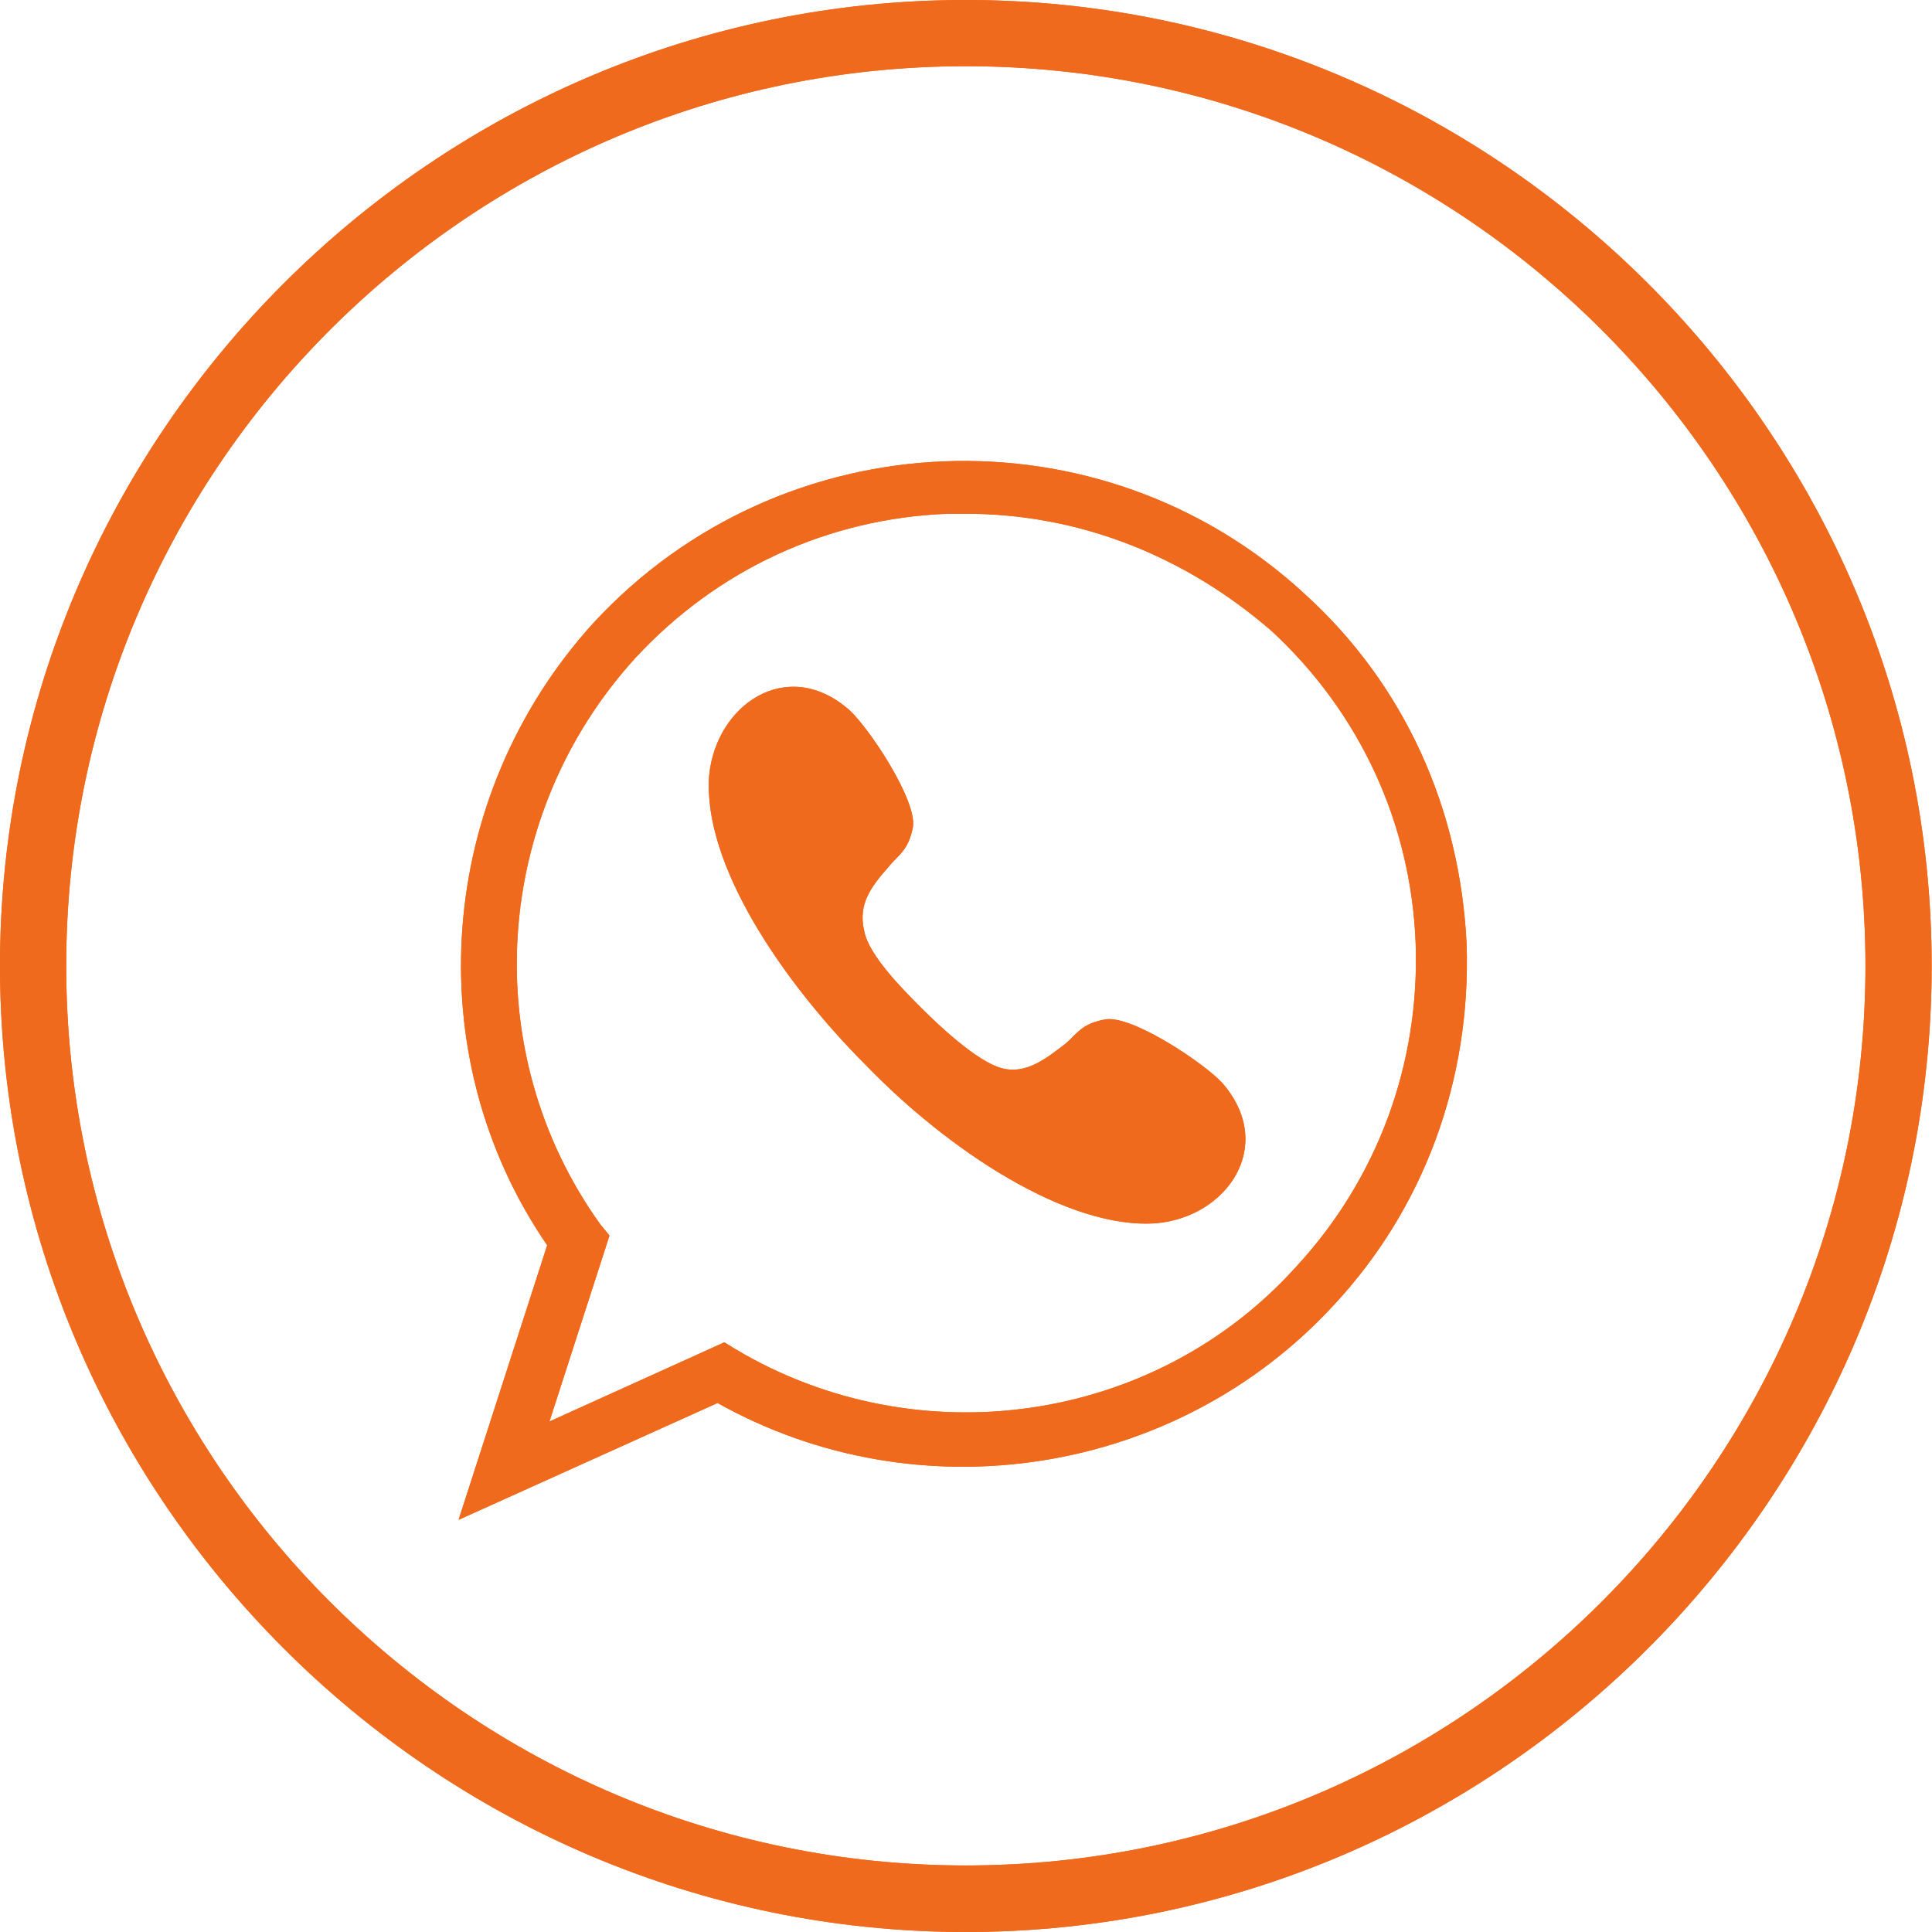
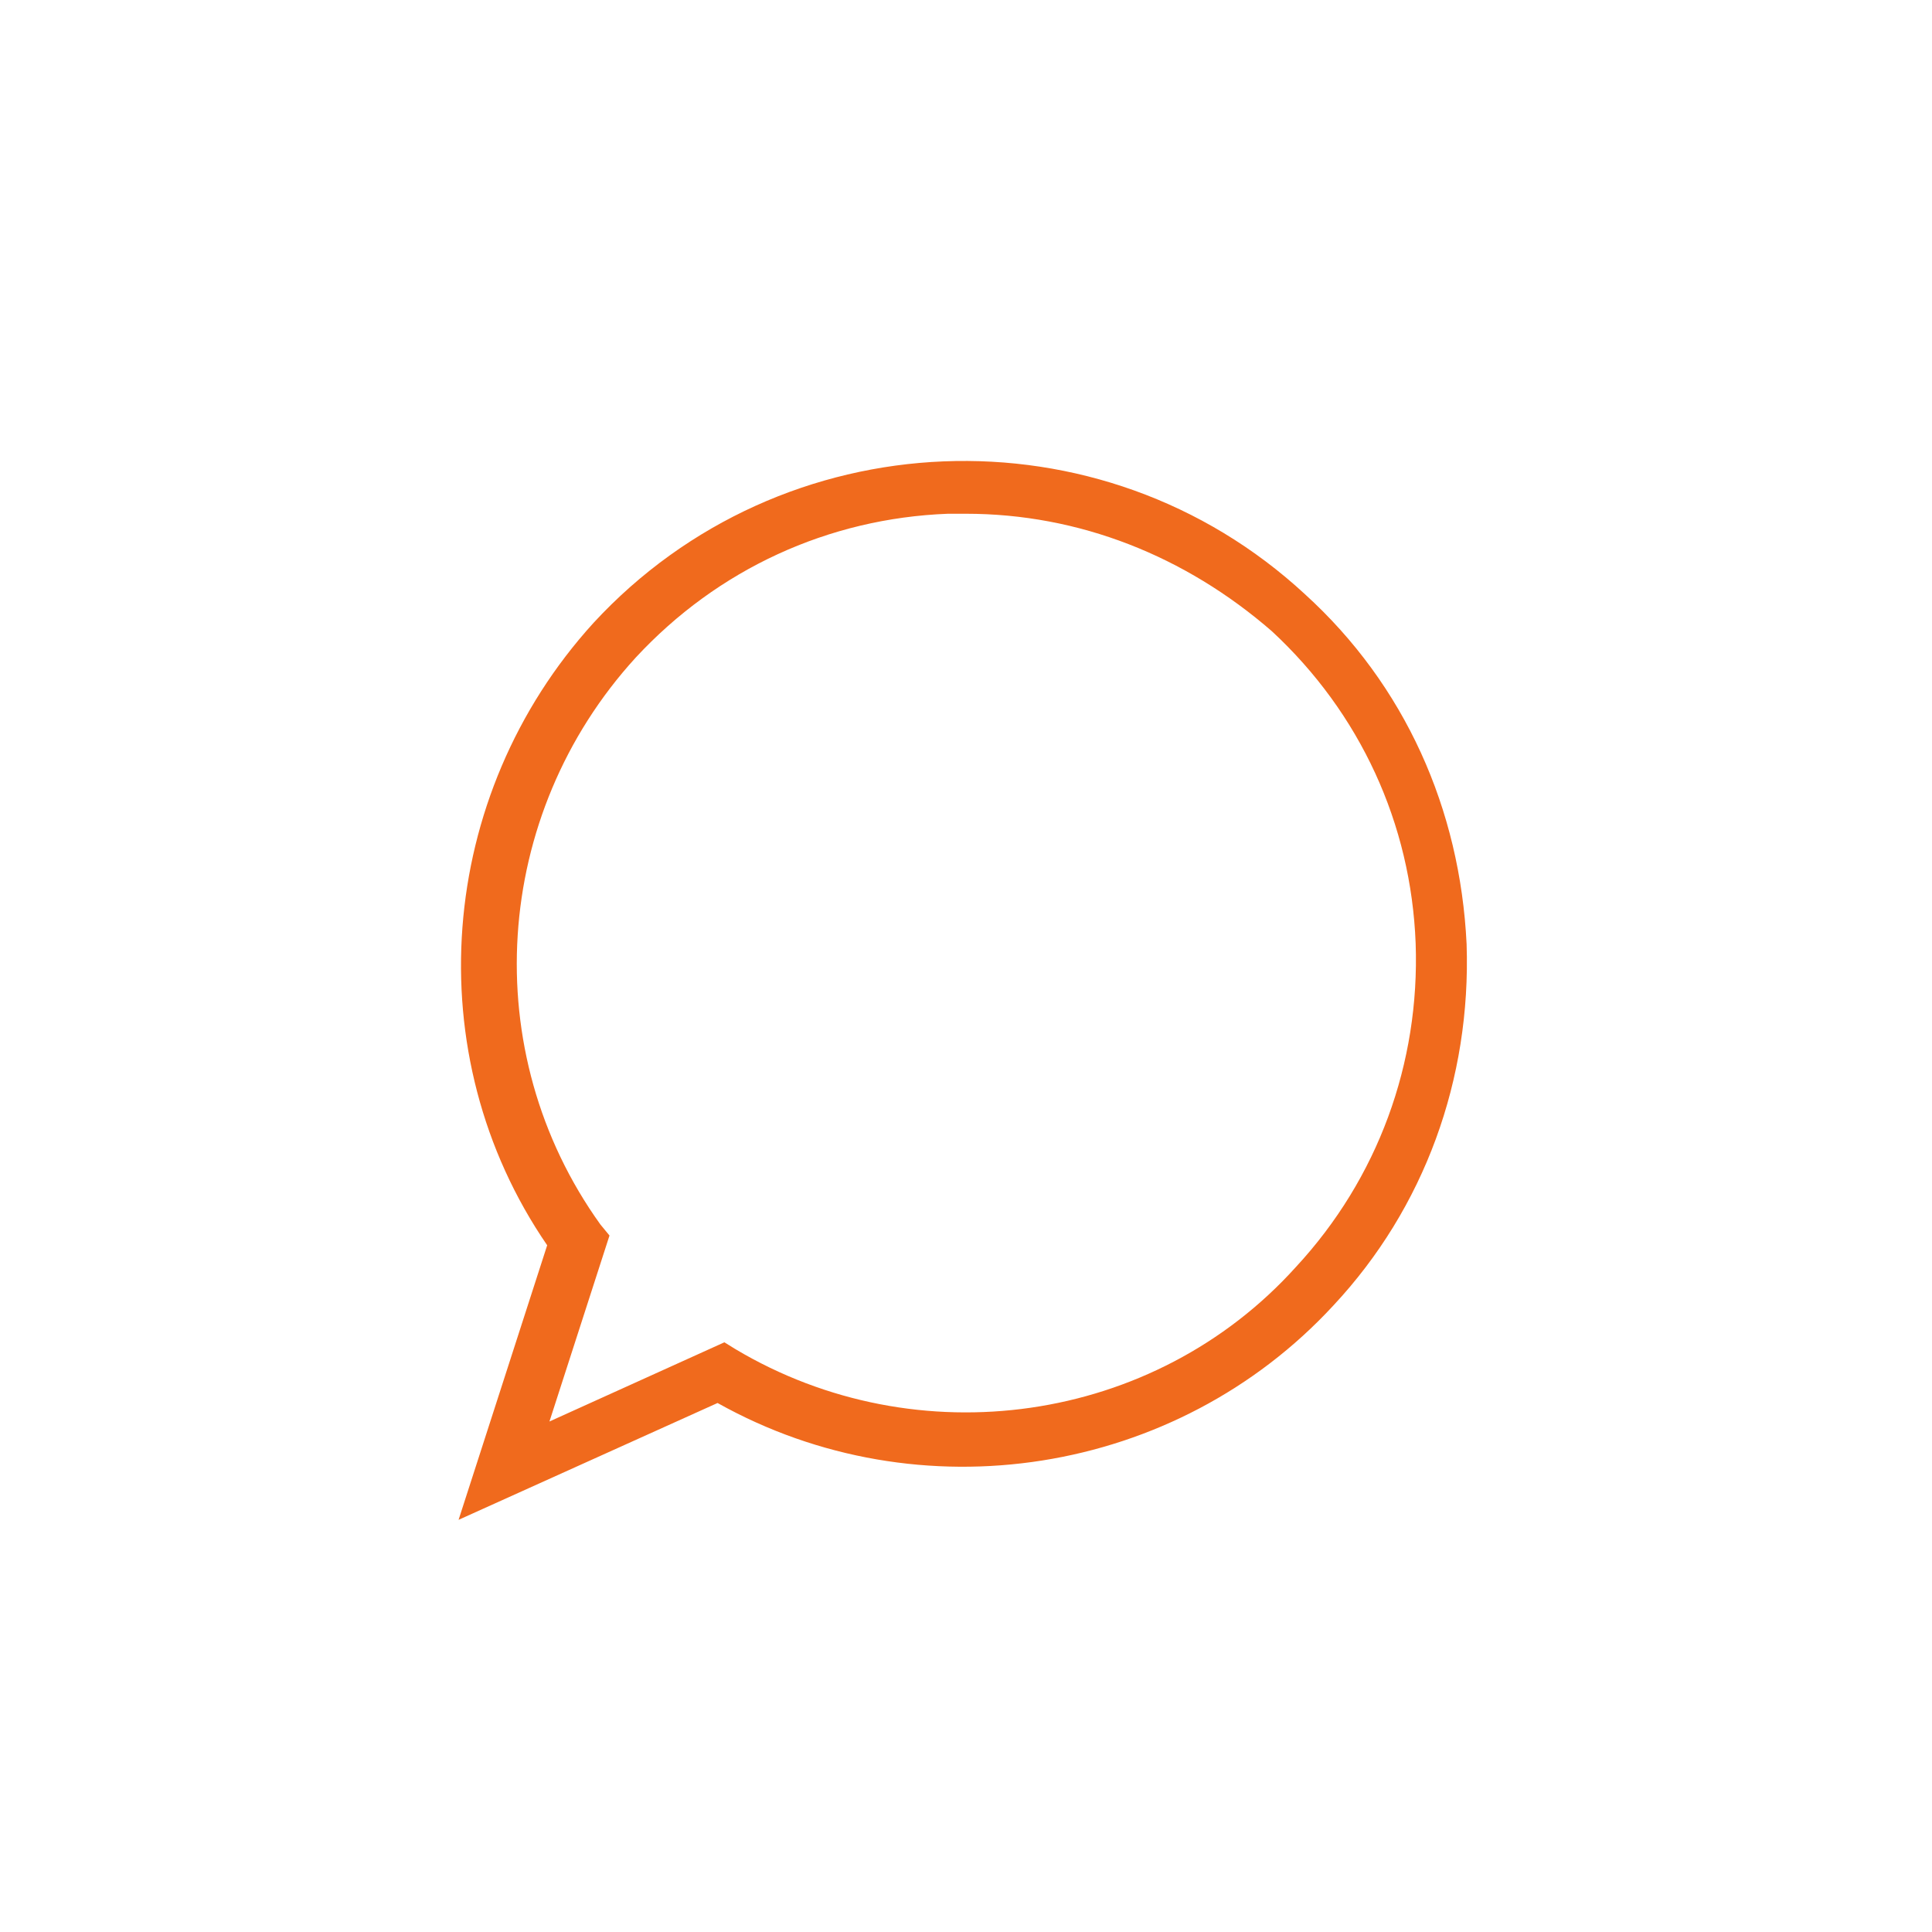
<svg xmlns="http://www.w3.org/2000/svg" id="Слой_1" x="0px" y="0px" viewBox="0 123.3 595.3 595.3" xml:space="preserve">
  <g>
    <g>
      <g>
-         <path fill="#F06A1D" d="M297.6,718.6C133.8,718.6,0,584.7,0,420.9s133.8-297.6,297.6-297.6s297.6,133.8,297.6,297.6 S461.4,718.6,297.6,718.6z M297.6,143.7c-152.9,0-277.2,124.3-277.2,277.2s124.3,277.2,277.2,277.2s277.2-124.3,277.2-277.2 S450.5,143.7,297.6,143.7z" />
-       </g>
+         </g>
      <g>
        <path fill="#F06A1D" d="M141.3,591.6l27.3-84.6c-40.3-58.7-34.1-138.6,14.3-191.8c58-62.8,156.4-66.9,219.2-8.8 c30.8,28,47.8,66.2,49.8,107.8c1.4,41.7-13,81.3-41,111.3c-48.5,52.6-127.7,64.9-189.8,30.1L141.3,591.6z M297.6,281.6 c-2.1,0-4.1,0-5.5,0c-36.9,1.4-71,17.1-96.2,44.3c-44.3,48.5-49.1,121.5-10.9,174.7l2.8,3.4l-18.5,57.3l53.9-24.4l3.4,2.1 c56,33.4,129,23.2,172.7-25.3c25.3-27.3,38.2-62.8,36.9-99.7c-1.4-36.9-17.1-71-44.3-96.2C365.2,294.6,332.5,281.6,297.6,281.6z" />
      </g>
-       <path fill="#F06A1D" d="M283.9,433.9c5.5,5.5,17.1,16.4,24.6,18.5c7.5,2.1,13.7-2.8,19.8-7.5c3.4-2.8,4.8-6.2,12.3-7.5 c8.2-1.4,30.8,13.7,36.2,19.8c16.4,19.1,1.4,41-20.4,43c-27.3,2.1-64.2-22.5-89.4-48.5c-25.9-25.9-50.5-62.1-48.5-89.4 c2.1-21.8,23.9-36.9,43-20.4c6.2,5.5,21.1,28,19.8,36.2c-1.4,7.5-4.8,8.8-7.5,12.3c-5.5,6.2-9.5,11.6-7.5,19.8 C267.6,417.6,278.5,428.5,283.9,433.9z" />
    </g>
    <g>
      <g>
-         <path fill="#F06A1D" d="M297.6,718.6C133.8,718.6,0,584.7,0,420.9s133.8-297.6,297.6-297.6s297.6,133.8,297.6,297.6 S461.4,718.6,297.6,718.6z M297.6,143.7c-152.9,0-277.2,124.3-277.2,277.2s124.3,277.2,277.2,277.2s277.2-124.3,277.2-277.2 S450.5,143.7,297.6,143.7z" />
-       </g>
+         </g>
      <g>
-         <path fill="#F06A1D" d="M141.3,591.6l27.3-84.6c-40.3-58.7-34.1-138.6,14.3-191.8c58-62.8,156.4-66.9,219.2-8.8 c30.8,28,47.8,66.2,49.8,107.8c1.4,41.7-13,81.3-41,111.3c-48.5,52.6-127.7,64.9-189.8,30.1L141.3,591.6z M297.6,281.6 c-2.1,0-4.1,0-5.5,0c-36.9,1.4-71,17.1-96.2,44.3c-44.3,48.5-49.1,121.5-10.9,174.7l2.8,3.4l-18.5,57.3l53.9-24.4l3.4,2.1 c56,33.4,129,23.2,172.7-25.3c25.3-27.3,38.2-62.8,36.9-99.7c-1.4-36.9-17.1-71-44.3-96.2C365.2,294.6,332.5,281.6,297.6,281.6z" />
-       </g>
-       <path fill="#F06A1D" d="M283.9,433.9c5.5,5.5,17.1,16.4,24.6,18.5c7.5,2.1,13.7-2.8,19.8-7.5c3.4-2.8,4.8-6.2,12.3-7.5 c8.2-1.4,30.8,13.7,36.2,19.8c16.4,19.1,1.4,41-20.4,43c-27.3,2.1-64.2-22.5-89.4-48.5c-25.9-25.9-50.5-62.1-48.5-89.4 c2.1-21.8,23.9-36.9,43-20.4c6.2,5.5,21.1,28,19.8,36.2c-1.4,7.5-4.8,8.8-7.5,12.3c-5.5,6.2-9.5,11.6-7.5,19.8 C267.6,417.6,278.5,428.5,283.9,433.9z" />
+         </g>
    </g>
  </g>
</svg>